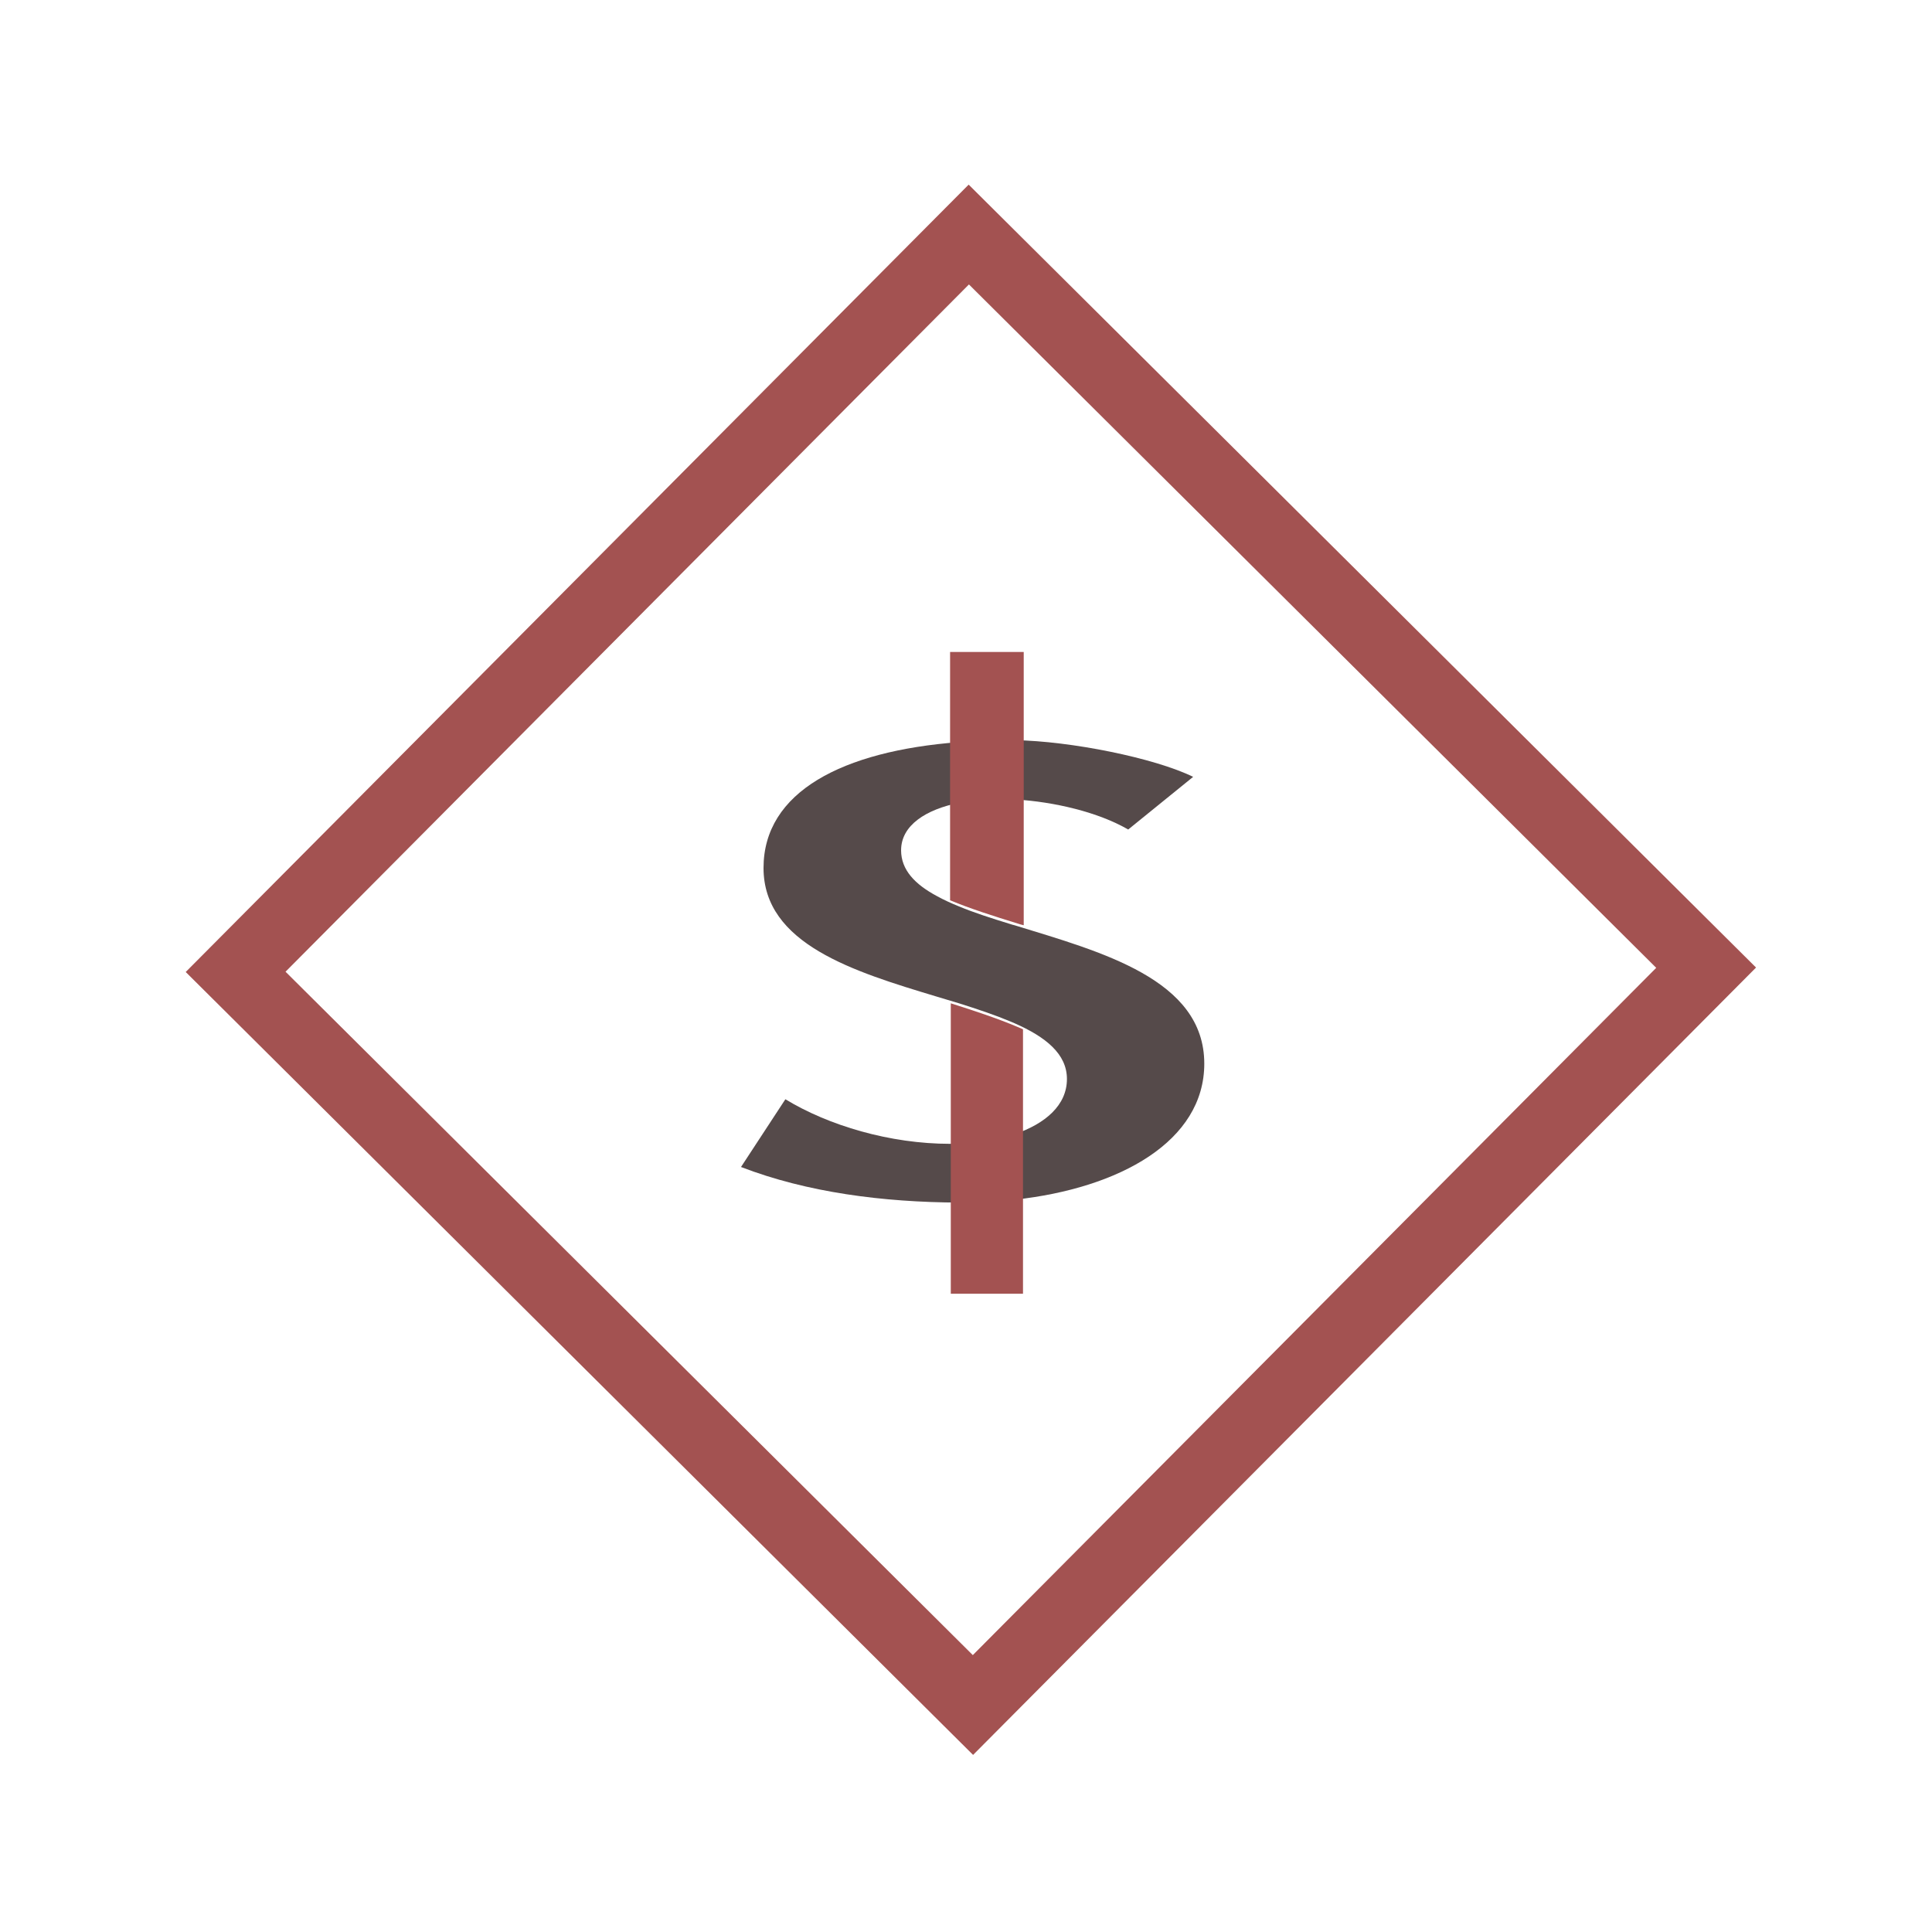
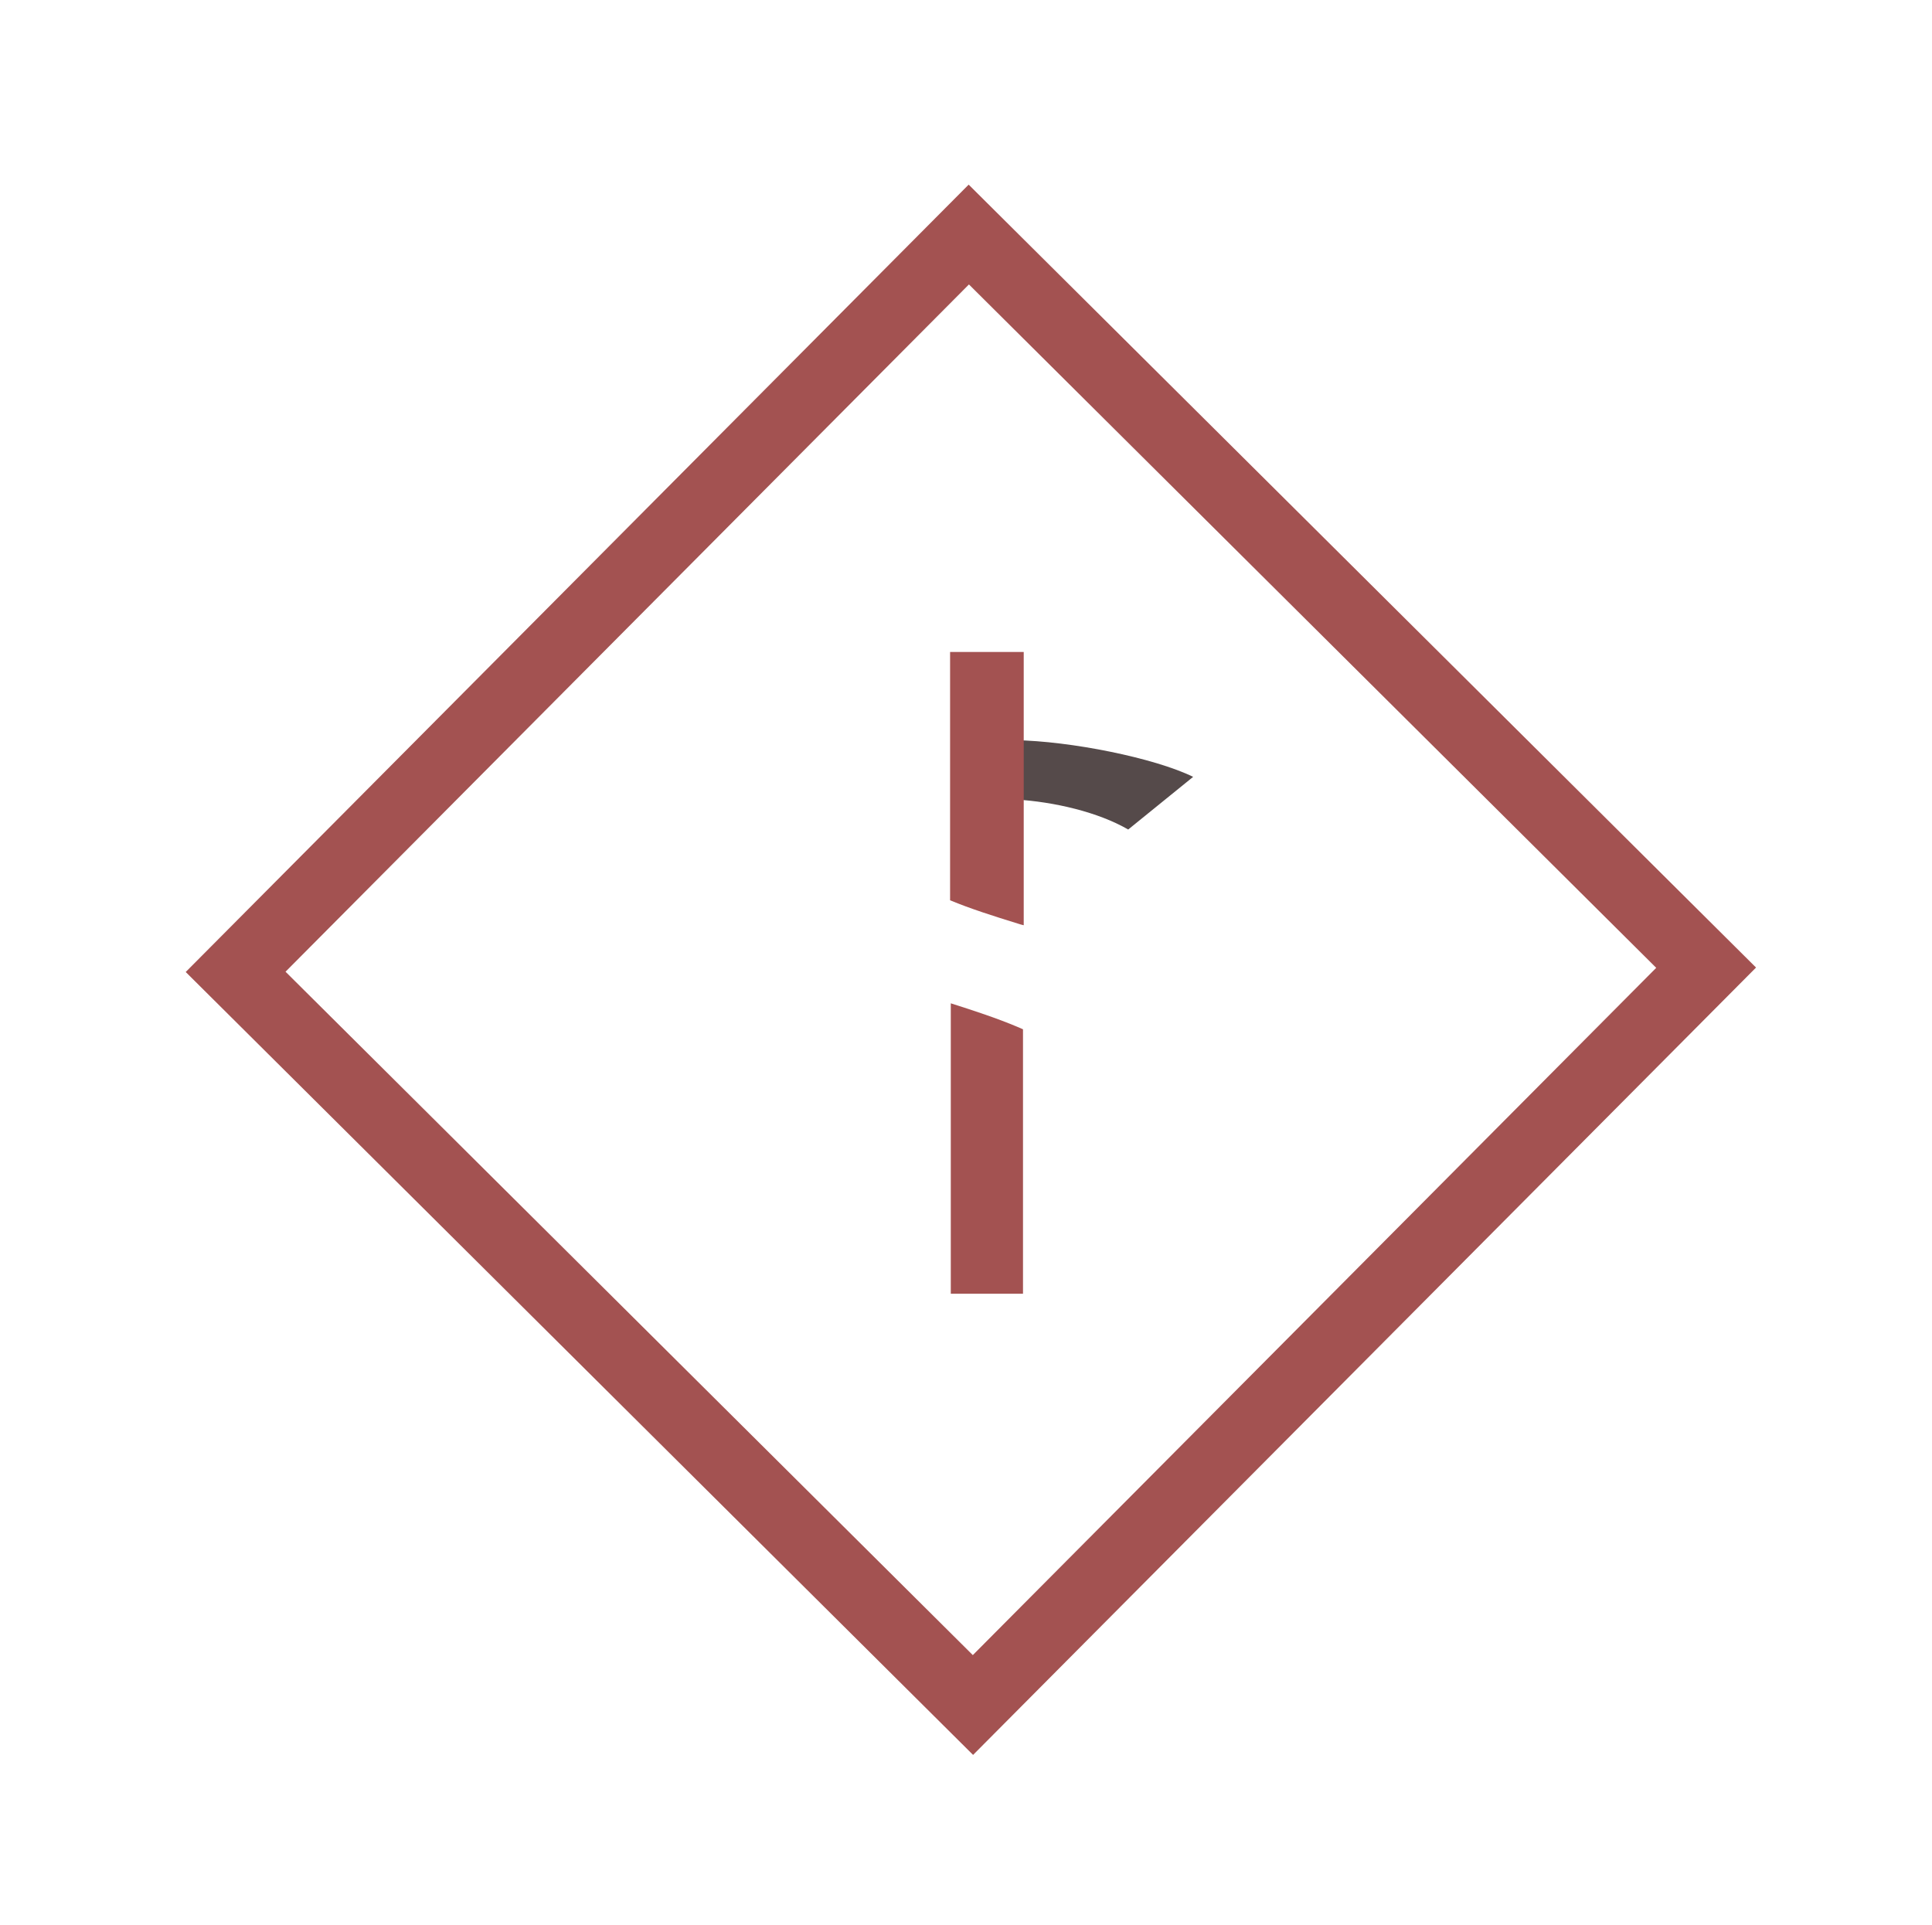
<svg xmlns="http://www.w3.org/2000/svg" version="1.1" id="Layer_1" x="0px" y="0px" viewBox="0 0 164.205 163.637" enable-background="new 0 0 164.205 163.637" xml:space="preserve">
  <g>
-     <path fill="#554A4A" d="M102.355,90.406c0,6.581-7.162,10.588-16.116,11.561v-5.567c2.591-0.89,4.442-2.45,4.442-4.691   c0-2.137-1.809-3.573-4.442-4.735l-0.381-0.162c-1.306-0.548-2.779-1.041-4.342-1.534c-0.632-0.19-1.285-0.382-1.959-0.589   c-6.974-2.105-14.663-4.446-14.663-10.916s6.699-9.945,16.622-10.698v5.159c-2.78,0.561-4.93,1.888-4.93,4.036   c0,1.668,1.18,2.899,3.056,3.898c0.568,0.315,1.2,0.602,1.874,0.875c1.286,0.536,2.78,1.012,4.342,1.493   c0.126,0.039,0.251,0.082,0.381,0.108C93.55,80.899,102.355,83.213,102.355,90.406z" />
-     <path fill="#554A4A" d="M81.519,97.192c1.687-0.056,3.31-0.315,4.721-0.793v5.567c-1.434,0.163-2.93,0.246-4.446,0.246h-0.274   c-6.488-0.028-12.935-0.863-18.54-3.024l3.771-5.758c3.666,2.229,8.87,3.789,14.01,3.789   C81.014,97.218,81.267,97.218,81.519,97.192z" />
    <path fill="#554A4A" d="M101.407,66.029l-5.519,4.475c-2.53-1.464-6.238-2.355-9.649-2.558c-0.467-0.029-0.95-0.042-1.411-0.042   c-1.14,0-2.276,0.11-3.31,0.329v-5.159c1.392-0.109,2.845-0.163,4.363-0.163h0.357C90.959,62.981,98.121,64.415,101.407,66.029z" />
  </g>
  <path fill="#A35251" d="M87.009,55.414v23.227c-0.169-0.036-0.337-0.089-0.506-0.144c-2.065-0.636-4.046-1.269-5.753-1.977V55.414  H87.009z" />
  <path fill="#A35251" d="M86.453,87.269l0.494,0.214v22.478h-6.137V85.276C82.837,85.918,84.754,86.554,86.453,87.269z" />
  <rect x="38.339" y="38.182" transform="matrix(0.705 -0.709 0.709 0.705 -34.074 82.866)" fill="none" stroke="#A35251" stroke-width="6" stroke-miterlimit="10" width="88.389" height="88.388" />
</svg>